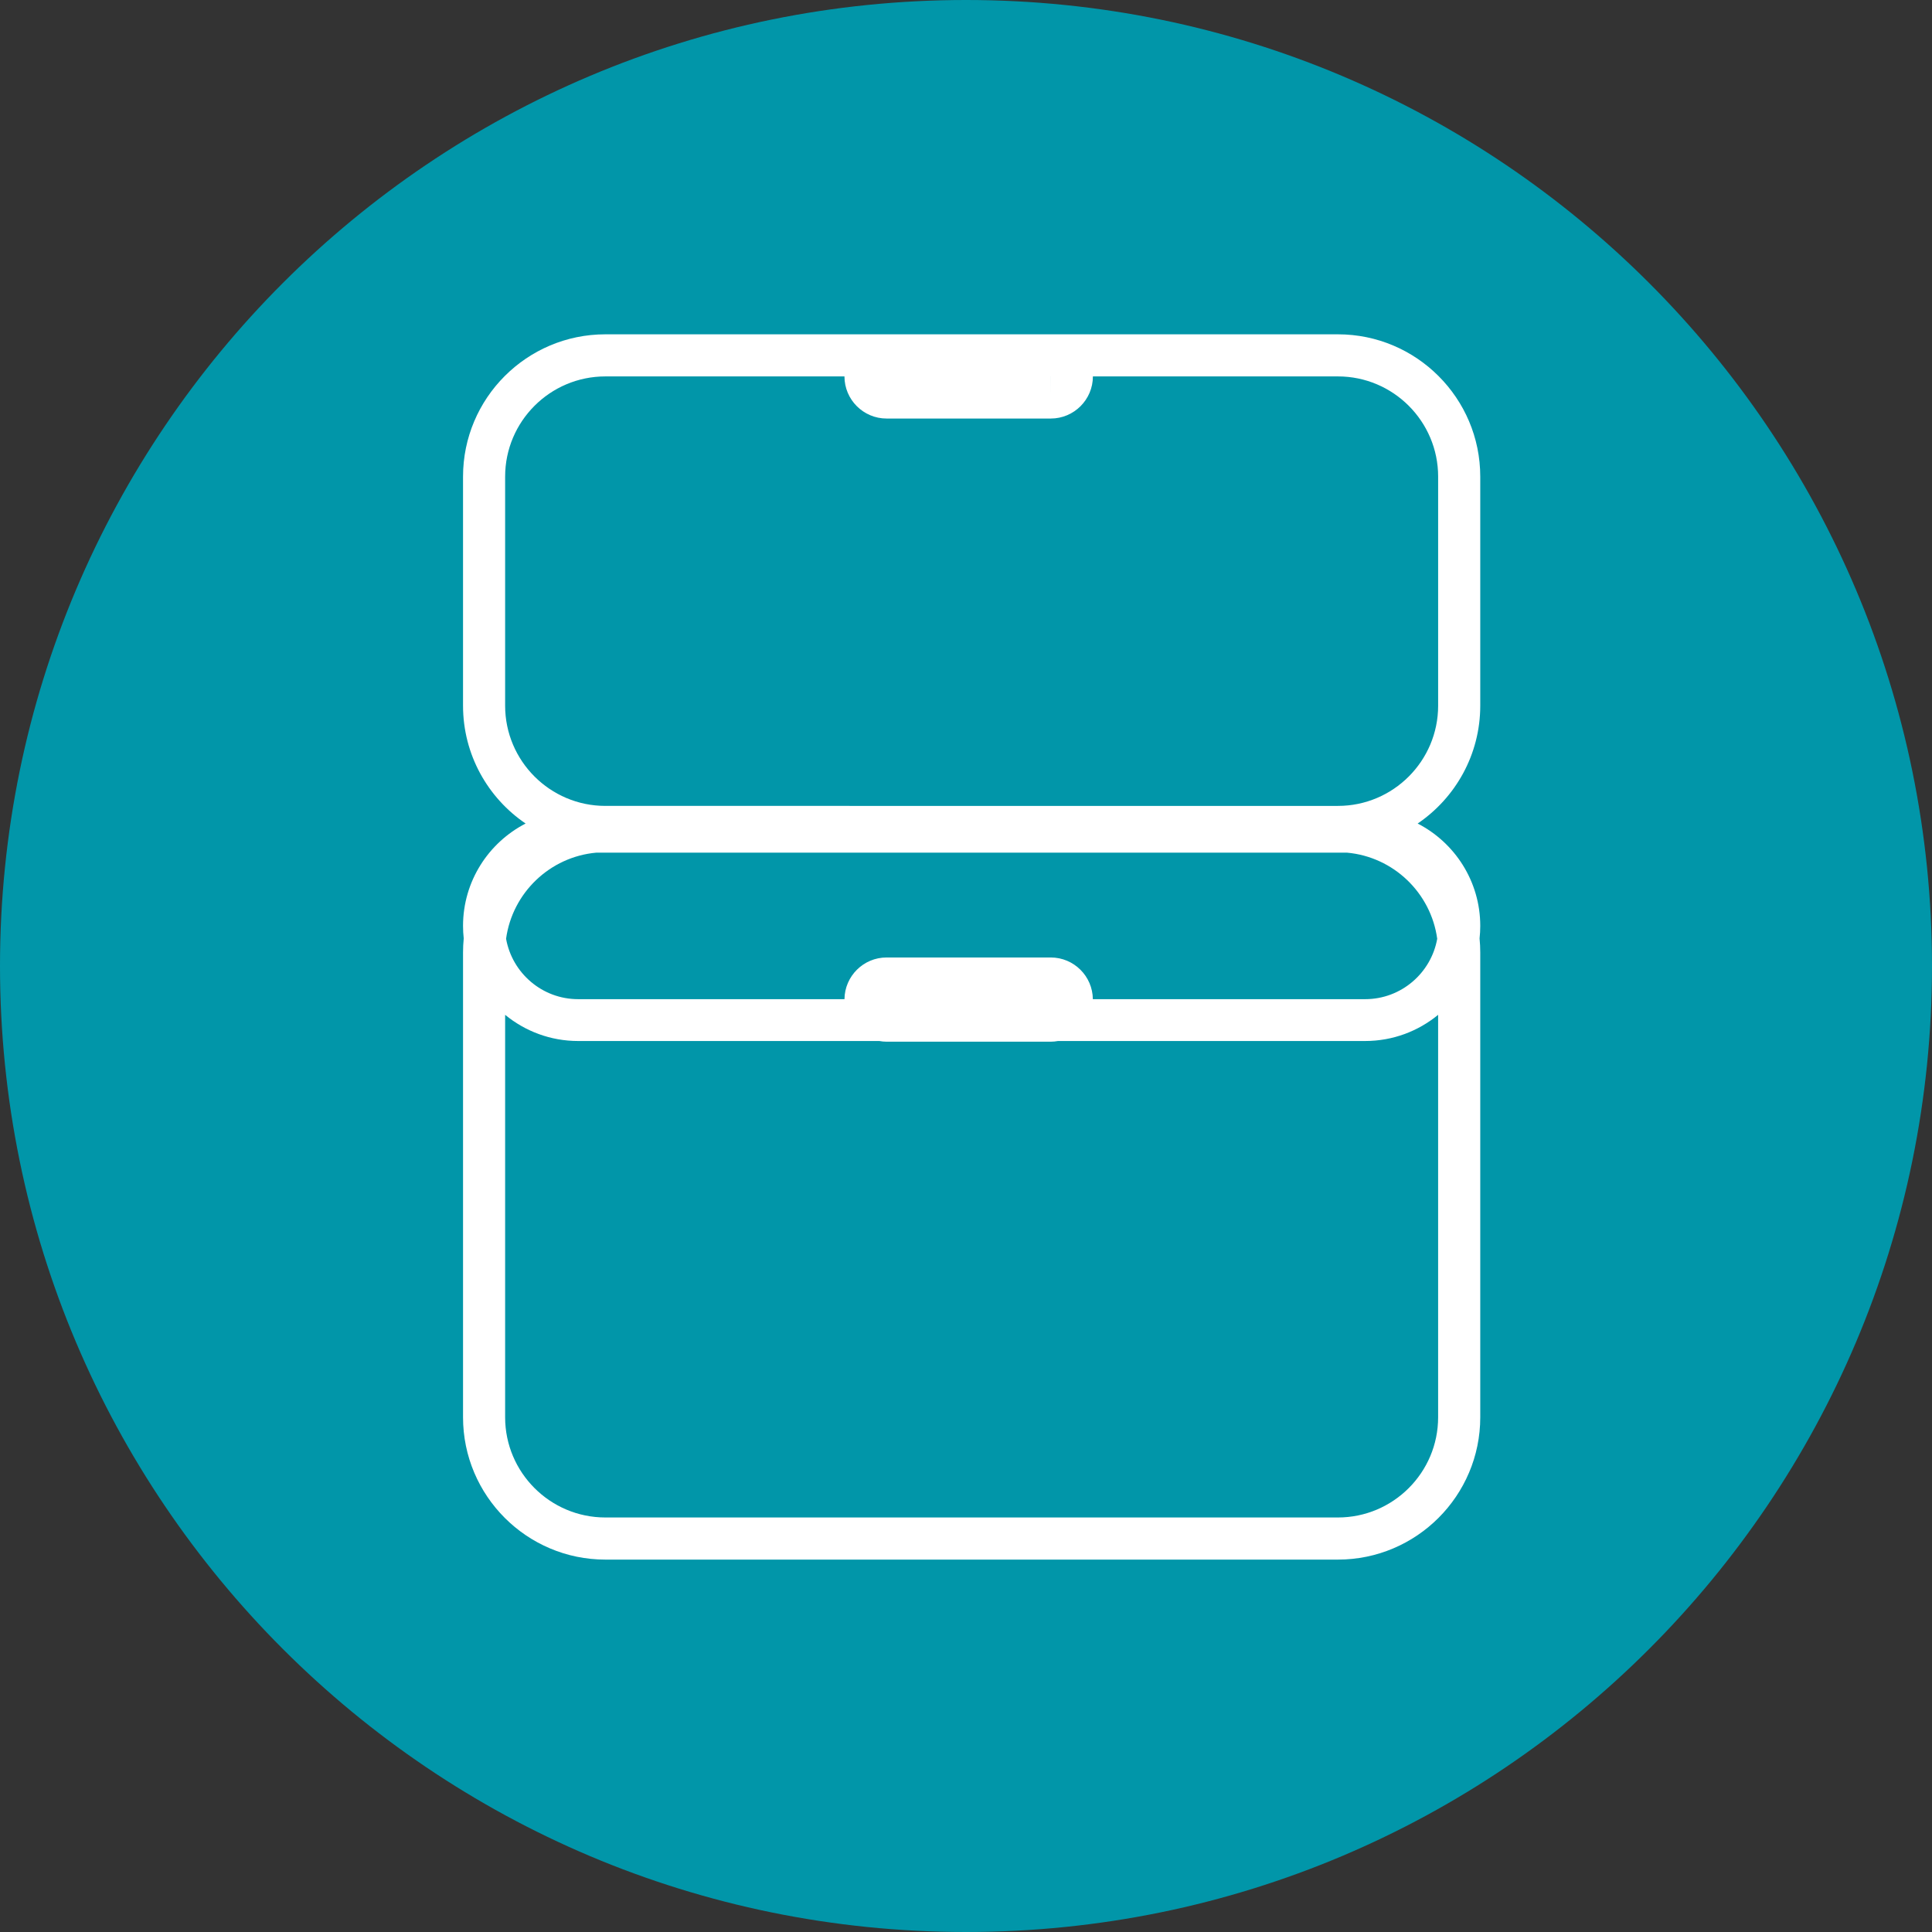
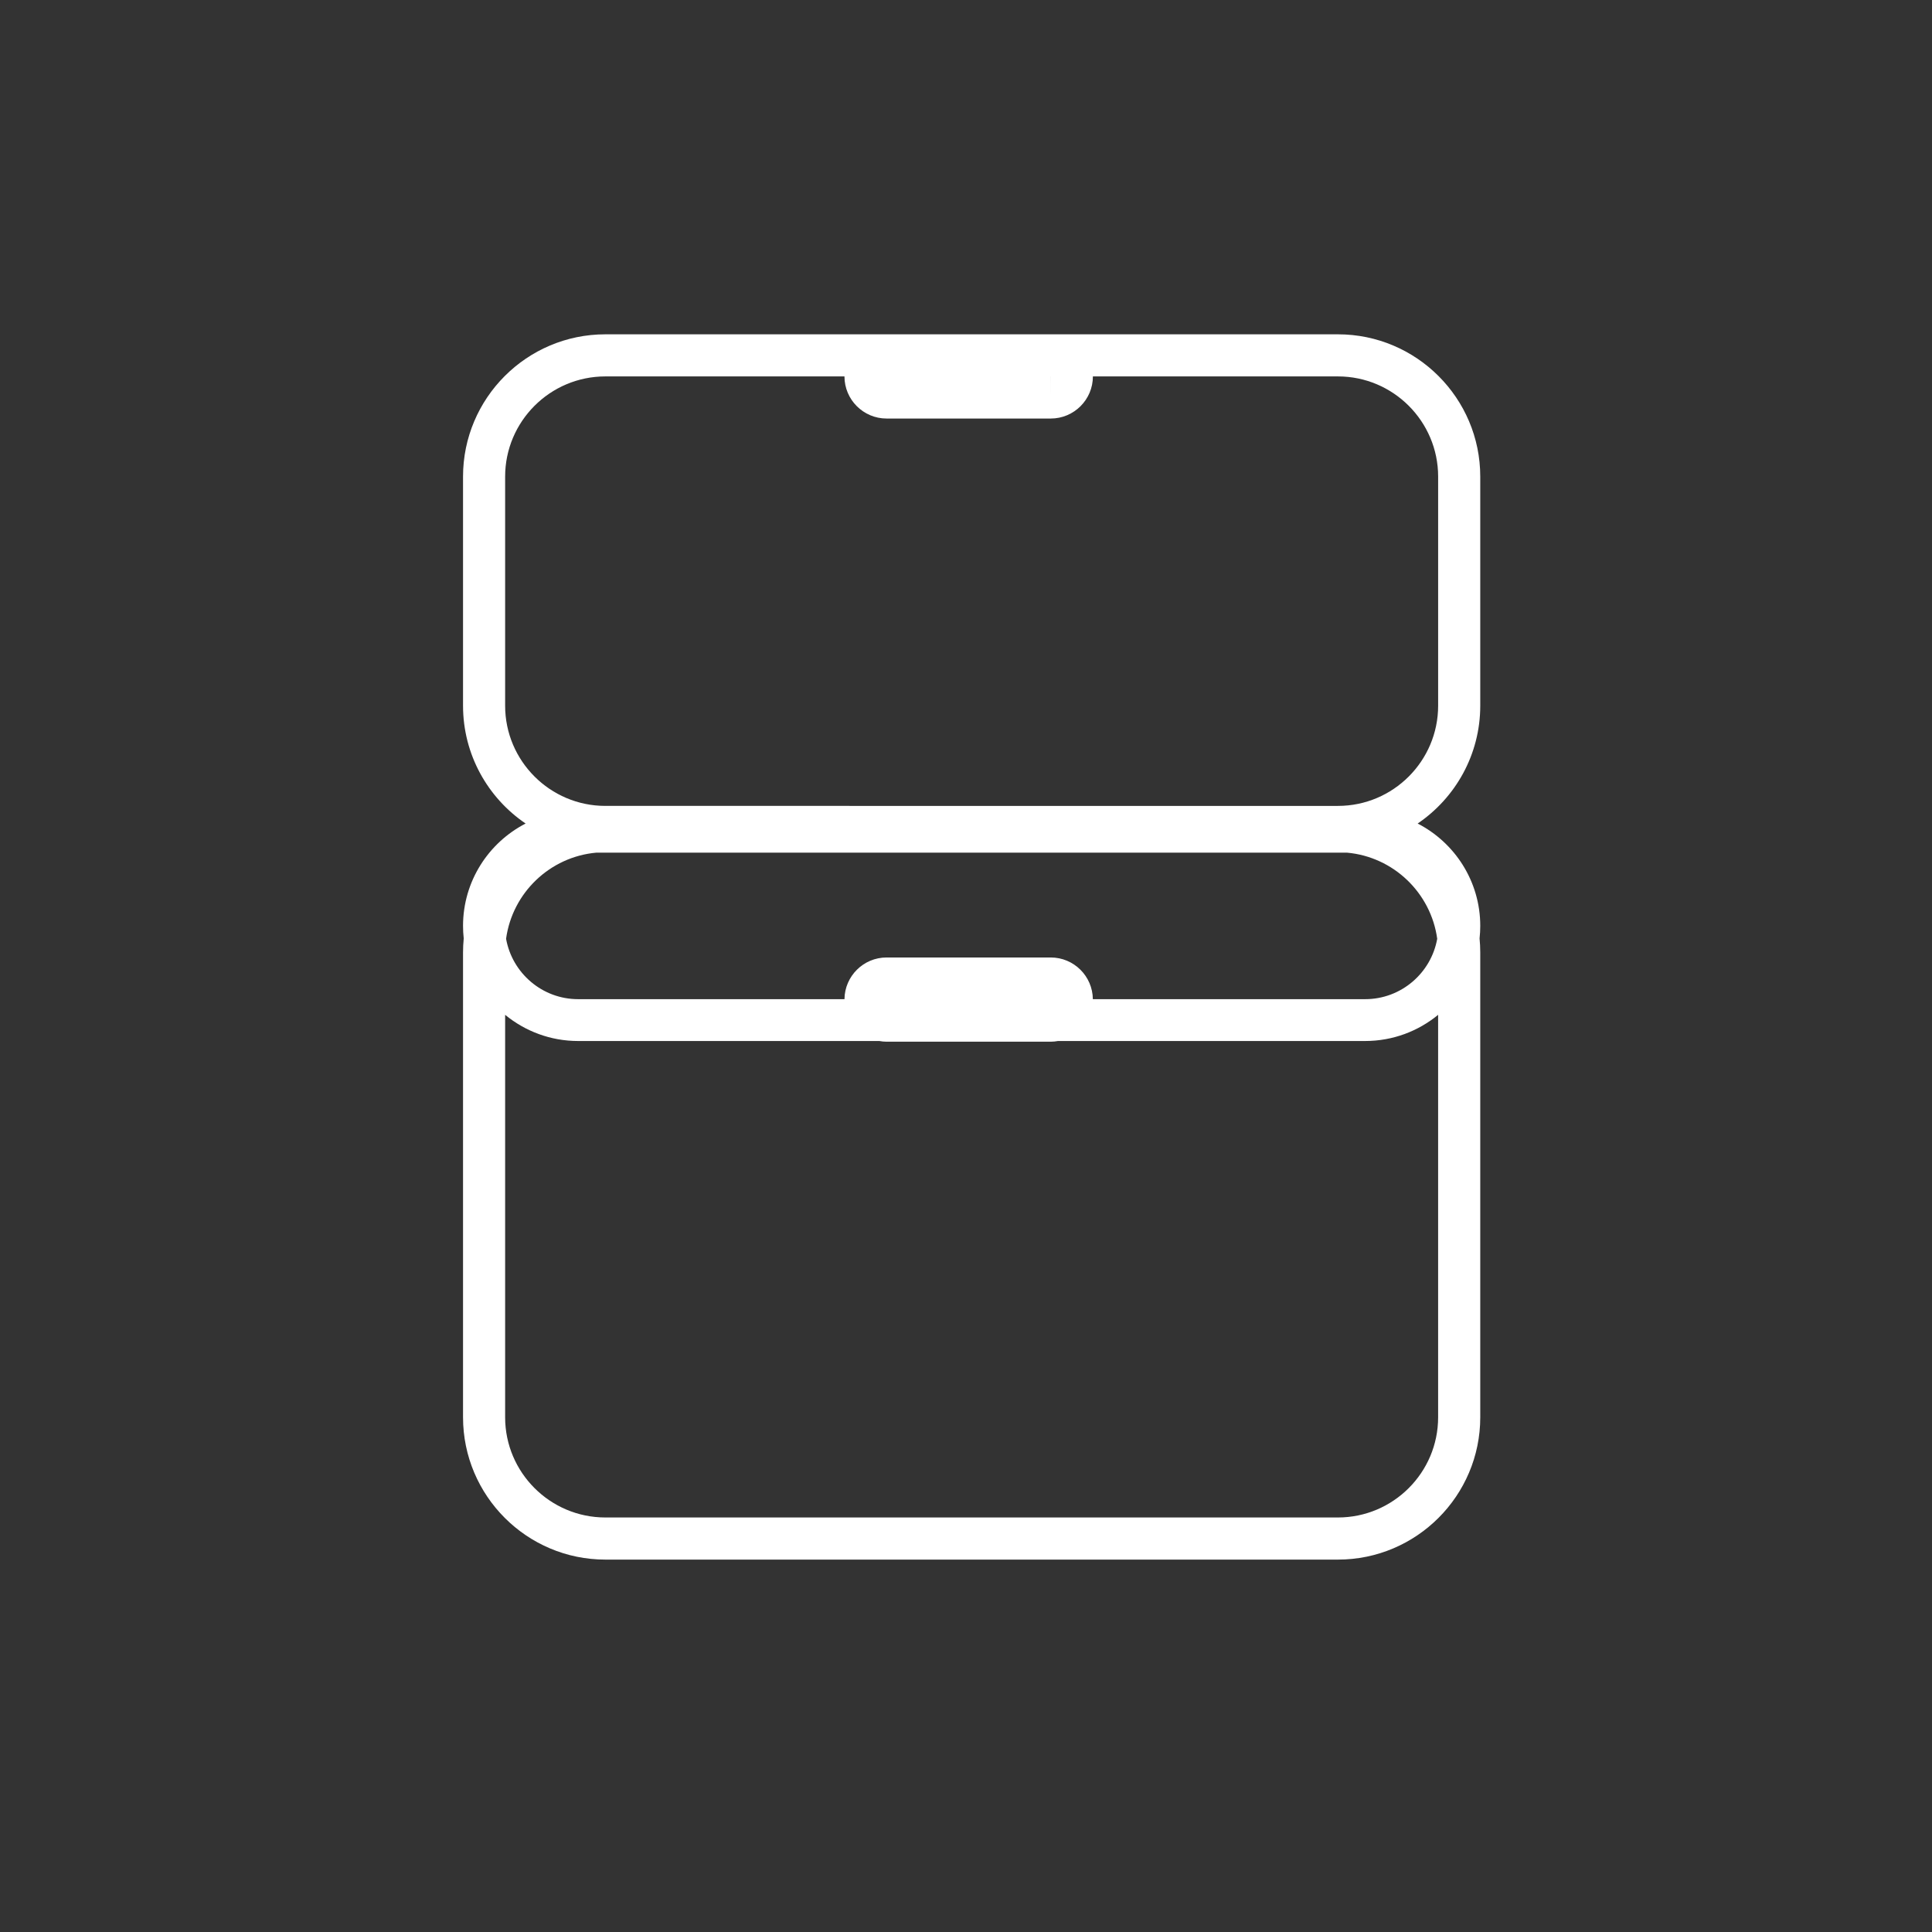
<svg xmlns="http://www.w3.org/2000/svg" version="1.1" id="Layer_1" x="0px" y="0px" viewBox="0 0 90 90" style="enable-background:new 0 0 90 90;" xml:space="preserve">
  <rect x="0" y="0" width="90" height="90" fill="#333333" stroke="none" />
  <style type="text/css">
	.Drop_x0020_Shadow{fill:none;}
	.Outer_x0020_Glow_x0020_5_x0020_pt{fill:none;}
	.Blue_x0020_Neon{fill:none;stroke:#8AACDA;stroke-width:7;stroke-linecap:round;stroke-linejoin:round;}
	.Chrome_x0020_Highlight{fill:url(#SVGID_1_);stroke:#FFFFFF;stroke-width:0.363;stroke-miterlimit:1;}
	.Jive_GS{fill:#FFDD00;}
	.Alyssa_GS{fill:#A6D0E4;}
	.st0{fill:#0196A9;}
	.st1{fill:#FFFFFF;}
</style>
  <linearGradient id="SVGID_1_" gradientUnits="userSpaceOnUse" x1="-915.385" y1="-494.654" x2="-915.385" y2="-495.654">
    <stop offset="0" style="stop-color:#656565" />
    <stop offset="0.618" style="stop-color:#1B1B1B" />
    <stop offset="0.629" style="stop-color:#545454" />
    <stop offset="0.983" style="stop-color:#3E3E3E" />
  </linearGradient>
  <g>
-     <path class="st0" d="M45,90c24.853,0,45-20.147,45-45C90,20.147,69.853,0,45,0S0,20.147,0,45   C0,69.853,20.147,90,45,90" />
    <path class="st1" d="M66.994,32.874c0,2.574-2.094,4.668-4.668,4.668H28.199   c-2.574,0-4.668-2.095-4.668-4.668V22.203c0-2.574,2.095-4.668,4.668-4.668h11.139   c0,1.081,0.88,1.962,1.962,1.962h7.649c1.082,0,1.962-0.881,1.962-1.962h11.415   c2.575,0,4.668,2.095,4.668,4.668V32.874z M62.326,70.69H28.199c-2.574,0-4.668-2.095-4.668-4.668   V47.274c0.927,0.762,2.112,1.22,3.401,1.22h14.029c0.11,0.02,0.222,0.032,0.338,0.032h7.649   c0.116,0,0.228-0.012,0.338-0.032h14.306c1.291,0,2.476-0.458,3.401-1.22v18.748   C66.994,68.596,64.9,70.69,62.326,70.69 M50.909,46.545c-0.011-1.073-0.886-1.942-1.961-1.942   H41.3c-1.075,0-1.95,0.869-1.961,1.942H26.932c-1.677,0-3.072-1.217-3.357-2.814   c0.293-2.137,2.037-3.817,4.203-4.011h34.97c2.166,0.194,3.909,1.874,4.203,4.011   c-0.284,1.597-1.68,2.814-3.357,2.814H50.909z M48.95,17.535l-0.001,0.981v-0.981H48.95z    M68.956,32.874V22.203c0-3.656-2.974-6.629-6.63-6.629H48.949H41.3H28.199   c-3.656,0-6.629,2.973-6.629,6.629V32.874c0,2.28,1.157,4.296,2.915,5.489   c-1.729,0.891-2.915,2.693-2.915,4.769c0,0.197,0.011,0.392,0.032,0.584   c-0.021,0.215-0.032,0.432-0.032,0.652v21.654c0,3.656,2.973,6.63,6.629,6.63h34.127   c3.656,0,6.63-2.974,6.63-6.63V44.368c0-0.221-0.011-0.437-0.032-0.652   c0.021-0.191,0.032-0.387,0.032-0.584c0-2.076-1.186-3.878-2.916-4.769   C67.798,37.17,68.956,35.154,68.956,32.874" />
  </g>
</svg>